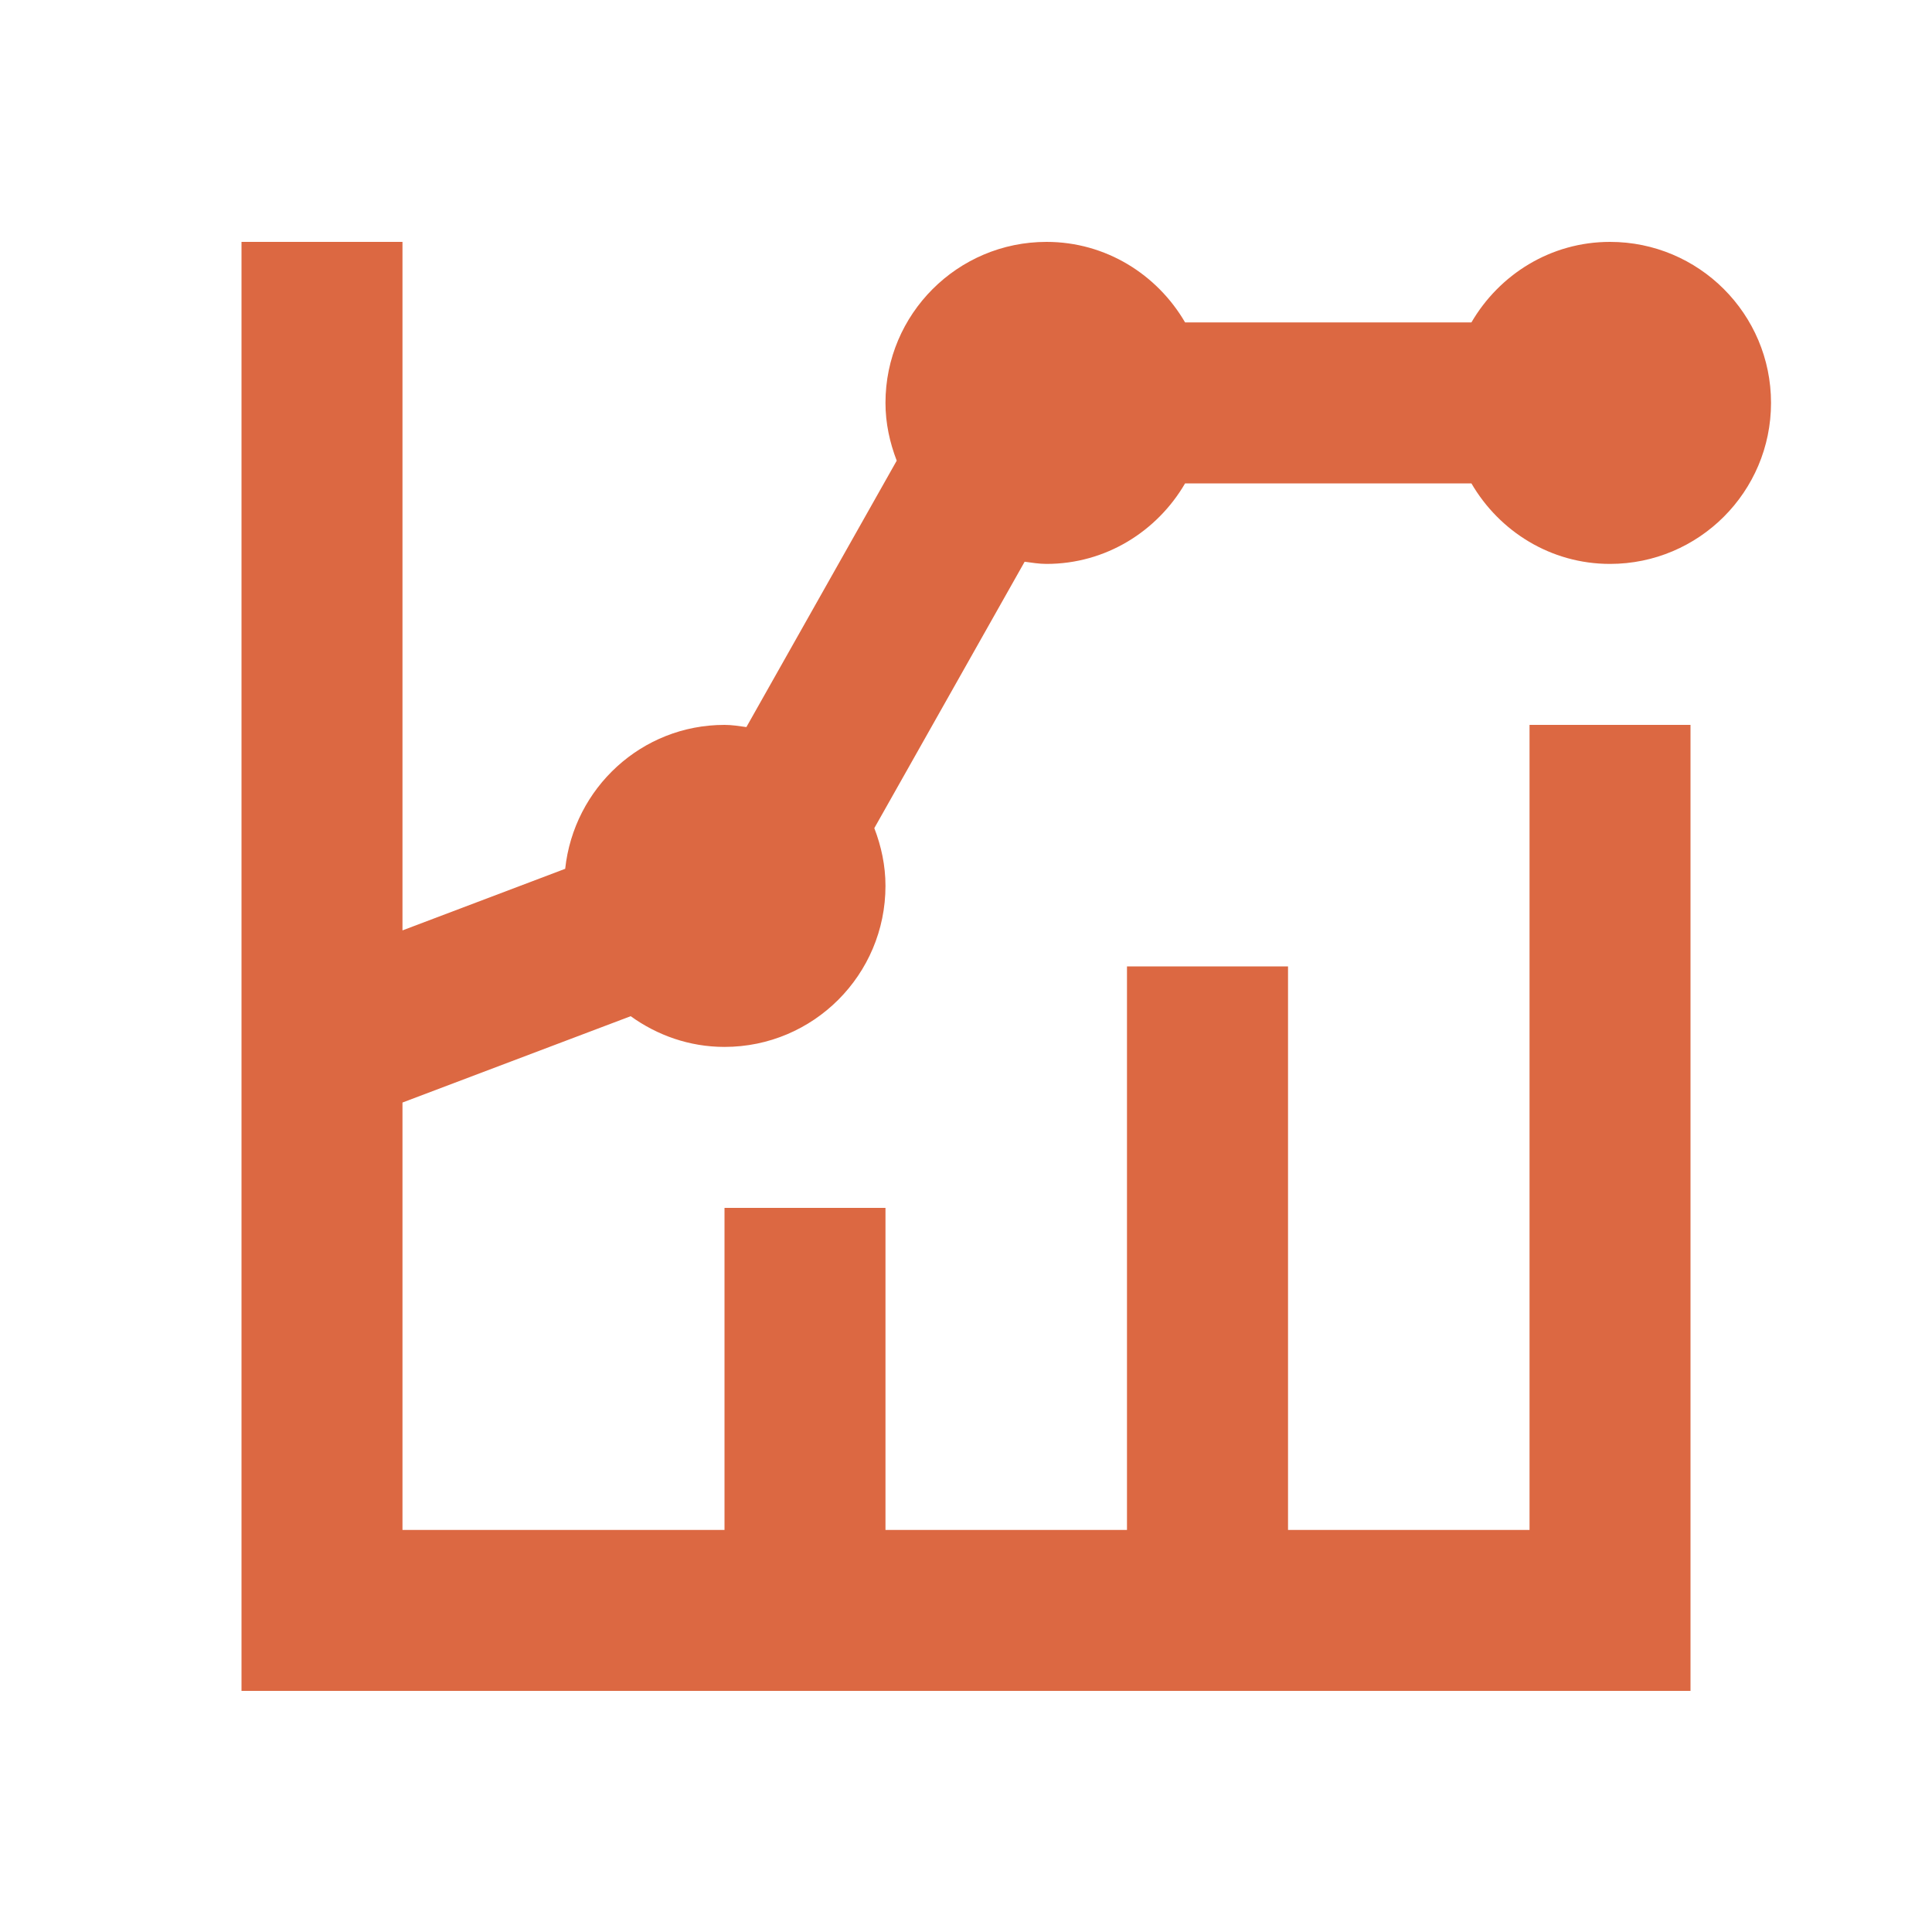
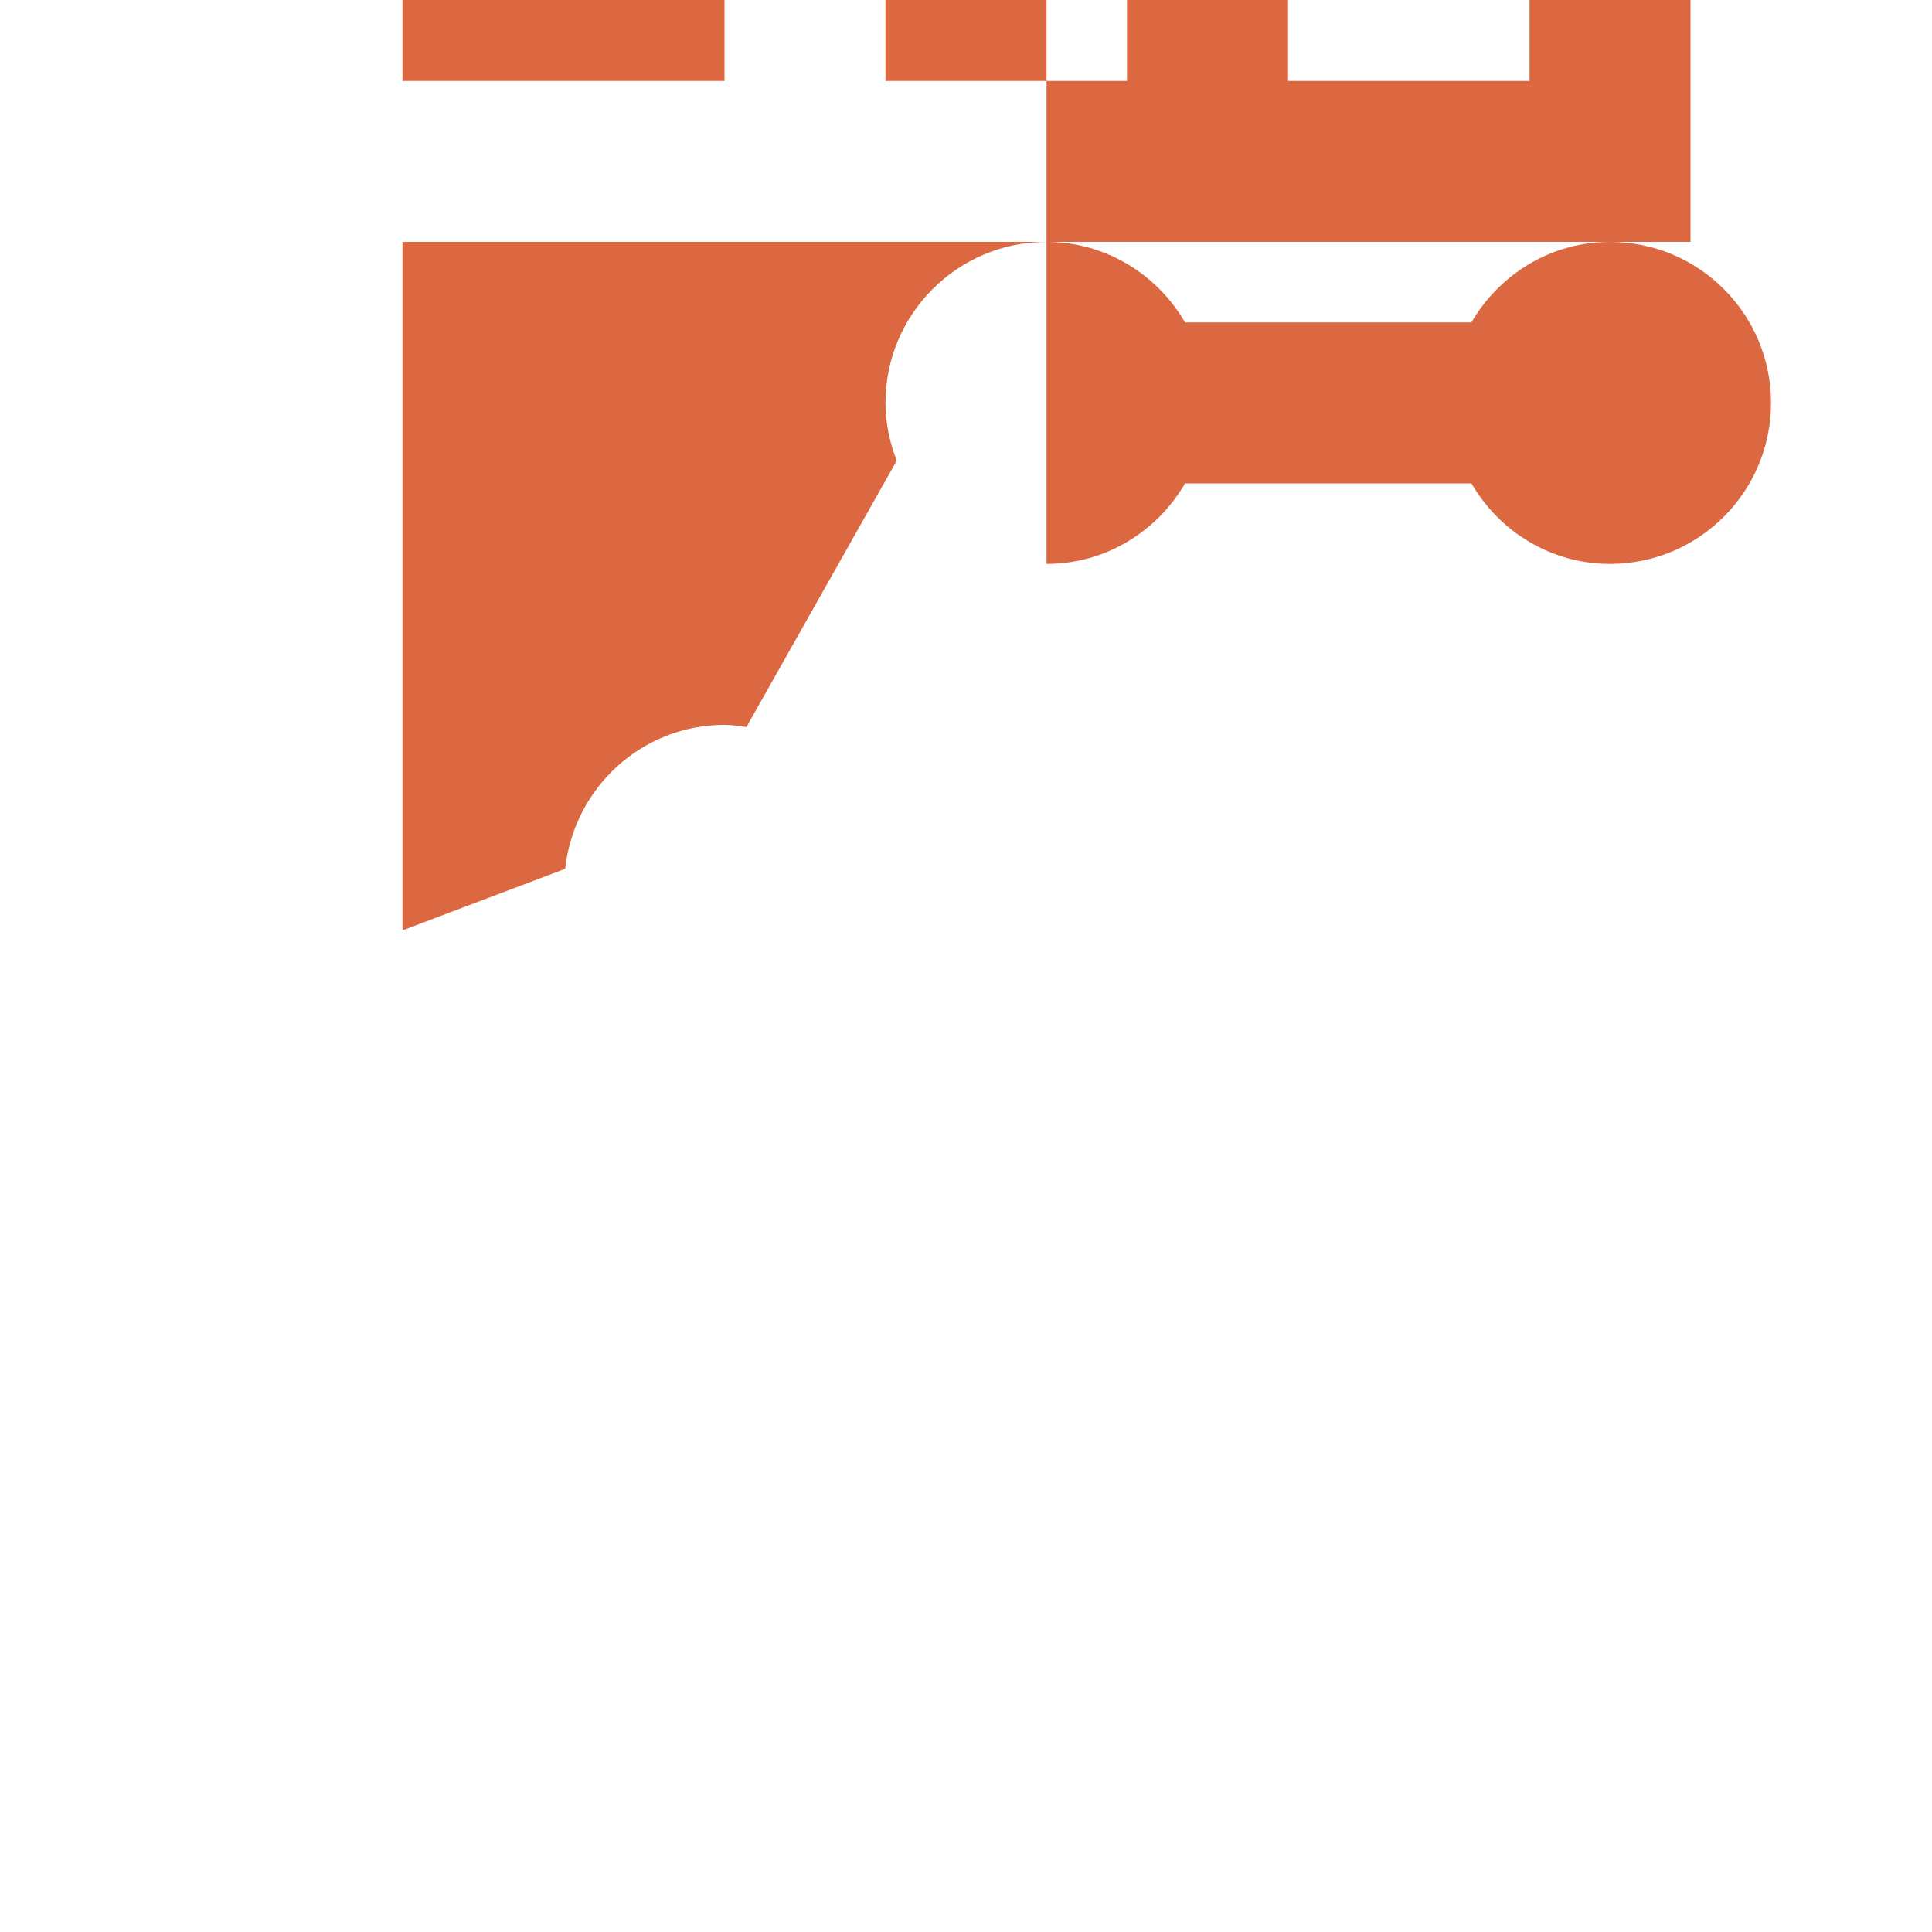
<svg xmlns="http://www.w3.org/2000/svg" fill="#DC6842" width="100pt" height="100pt" version="1.1" viewBox="0 0 100 100">
-   <path d="m54.168 29.188c3.07 0 5.727-1.688 7.172-4.168h14.82c1.445 2.481 4.102 4.168 7.172 4.168 4.602 0 8.336-3.734 8.336-8.336 0-4.598-3.734-8.332-8.336-8.332-3.07 0-5.727 1.688-7.172 4.168h-14.82c-1.445-2.481-4.102-4.168-7.172-4.168-4.602 0-8.336 3.734-8.336 8.332 0 1.059 0.223 2.059 0.582 2.992l-7.781 13.789c-0.371-0.051-0.742-0.113-1.133-0.113-4.293 0-7.797 3.269-8.246 7.449l-8.422 3.188v-35.637h-8.332v75h75v-50h-8.332v41.668h-12.5v-29.168h-8.336v29.168h-12.5v-16.668h-8.332v16.668h-16.668v-22.121l11.812-4.469c1.371 0.988 3.039 1.59 4.856 1.59 4.602 0 8.332-3.734 8.332-8.336 0-1.055-0.219-2.055-0.578-2.988l7.781-13.789c0.367 0.047 0.738 0.113 1.133 0.113" fill-rule="evenodd" />
+   <path d="m54.168 29.188c3.07 0 5.727-1.688 7.172-4.168h14.82c1.445 2.481 4.102 4.168 7.172 4.168 4.602 0 8.336-3.734 8.336-8.336 0-4.598-3.734-8.332-8.336-8.332-3.07 0-5.727 1.688-7.172 4.168h-14.82c-1.445-2.481-4.102-4.168-7.172-4.168-4.602 0-8.336 3.734-8.336 8.332 0 1.059 0.223 2.059 0.582 2.992l-7.781 13.789c-0.371-0.051-0.742-0.113-1.133-0.113-4.293 0-7.797 3.269-8.246 7.449l-8.422 3.188v-35.637h-8.332h75v-50h-8.332v41.668h-12.5v-29.168h-8.336v29.168h-12.5v-16.668h-8.332v16.668h-16.668v-22.121l11.812-4.469c1.371 0.988 3.039 1.59 4.856 1.59 4.602 0 8.332-3.734 8.332-8.336 0-1.055-0.219-2.055-0.578-2.988l7.781-13.789c0.367 0.047 0.738 0.113 1.133 0.113" fill-rule="evenodd" />
</svg>